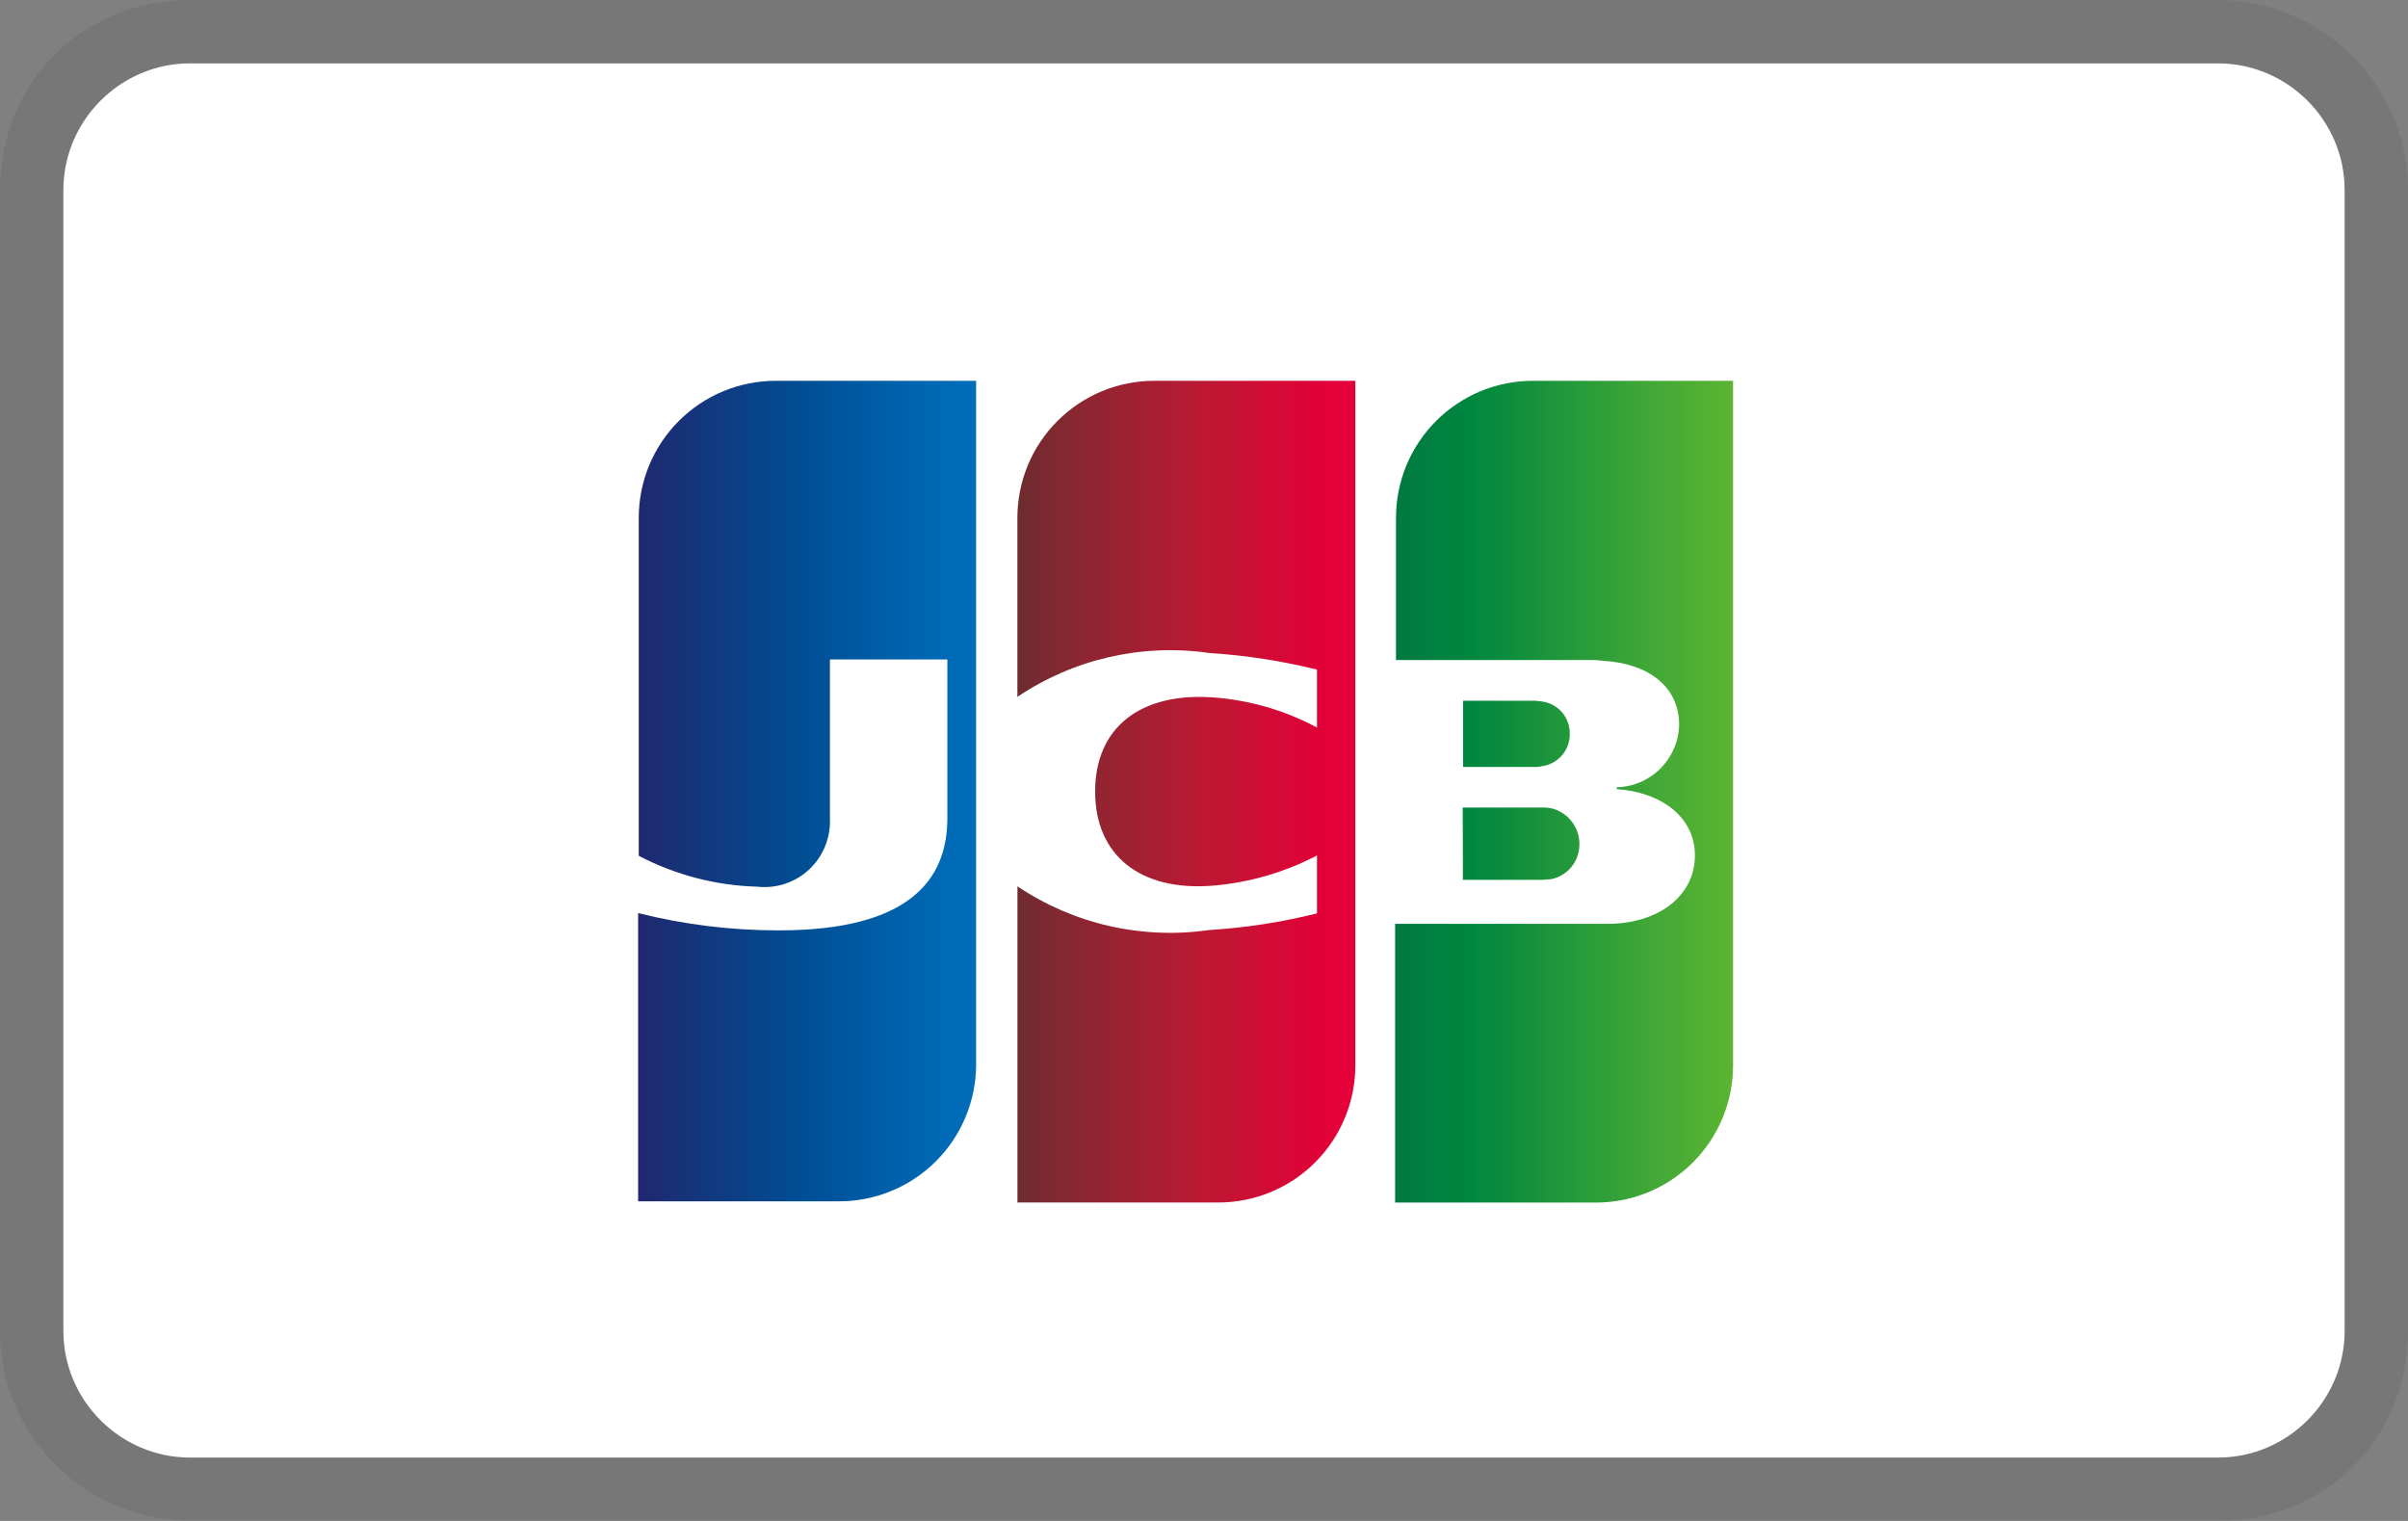
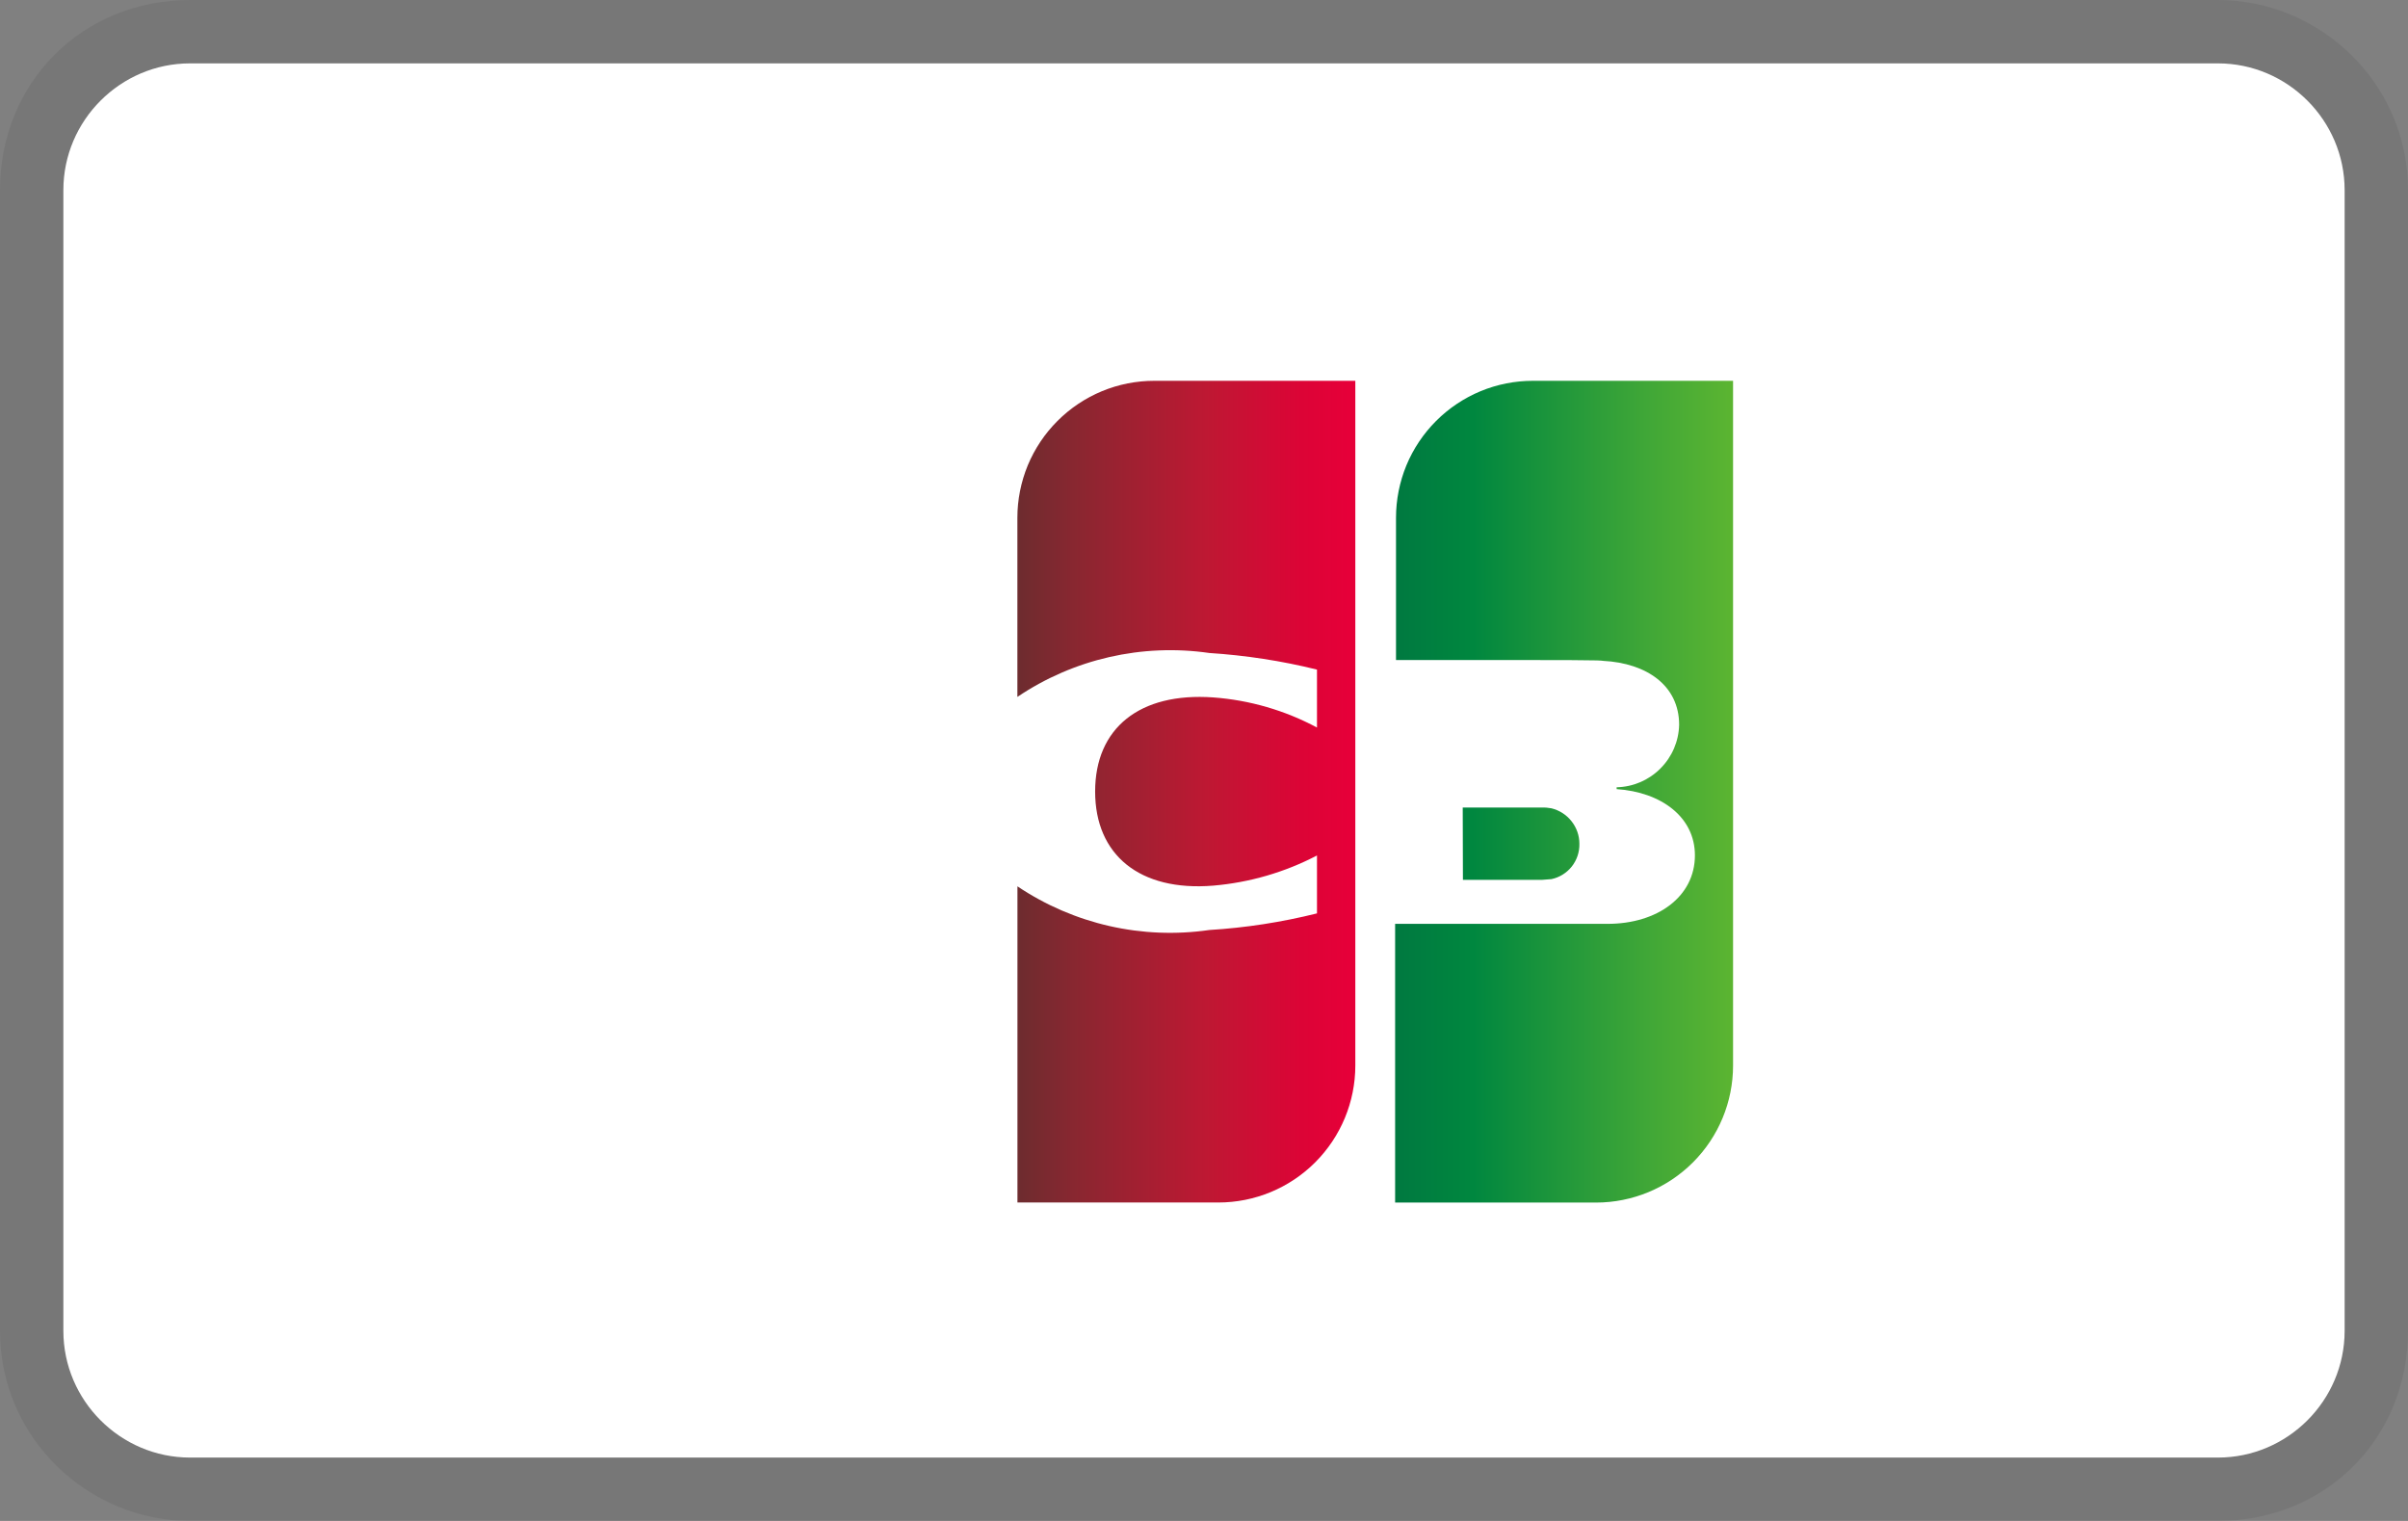
<svg xmlns="http://www.w3.org/2000/svg" viewBox="0 0 38 24" role="img" width="38" height="24" aria-labelledby="pi-master">
  <rect x="0" y="0" width="38" height="24" fill="#808080" stroke="none" />
  <title id="pi-master">Gcash</title>
  <path opacity=".07" d="M35 0H3C1.3 0 0 1.3 0 3v18c0 1.7 1.4 3 3 3h32c1.7 0 3-1.3 3-3V3c0-1.7-1.4-3-3-3z" />
  <path fill="#fff" d="M35 1c1.1 0 2 .9 2 2v18c0 1.1-.9 2-2 2H3c-1.1 0-2-.9-2-2V3c0-1.1.9-2 2-2h32" />
  <g transform="translate(7,5)" stroke="none">
    <path d="M21.432 11.948C21.431 12.748 21.113 13.515 20.547 14.081C19.981 14.646 19.215 14.964 18.415 14.966H2V3.017C2.001 2.217 2.319 1.45 2.885 0.885C3.45 0.319 4.217 0.001 5.017 0L21.432 0V11.948Z" fill="white" />
    <path d="M16.086 8.884H17.33C17.366 8.884 17.448 8.872 17.484 8.872C17.611 8.845 17.724 8.774 17.805 8.672C17.885 8.57 17.927 8.443 17.924 8.314C17.924 8.185 17.88 8.06 17.8 7.959C17.721 7.858 17.609 7.786 17.484 7.755C17.433 7.745 17.381 7.741 17.33 7.743H16.083L16.086 8.884Z" fill="url(#paint0_linear)" />
-     <path d="M17.192 1.009C16.908 1.009 16.627 1.064 16.364 1.173C16.102 1.282 15.864 1.441 15.663 1.642C15.462 1.843 15.303 2.081 15.194 2.343C15.086 2.606 15.03 2.887 15.03 3.171V5.415H18.084C18.156 5.413 18.227 5.417 18.298 5.428C18.988 5.464 19.498 5.819 19.498 6.437C19.492 6.697 19.386 6.944 19.202 7.127C19.019 7.311 18.772 7.417 18.512 7.423V7.452C19.213 7.499 19.747 7.891 19.747 8.497C19.747 9.15 19.153 9.578 18.37 9.578H15.016V13.976H18.187C18.76 13.976 19.31 13.748 19.716 13.342C20.121 12.937 20.349 12.387 20.349 11.814V1.009H17.192Z" fill="url(#paint1_linear)" />
-     <path d="M17.772 6.58C17.775 6.456 17.731 6.335 17.65 6.24C17.569 6.146 17.456 6.085 17.332 6.069C17.309 6.069 17.25 6.057 17.214 6.057H16.089V7.102H17.214C17.254 7.105 17.294 7.101 17.332 7.09C17.456 7.074 17.569 7.012 17.65 6.918C17.731 6.824 17.775 6.703 17.772 6.578V6.58Z" fill="url(#paint2_linear)" />
-     <path d="M5.242 1.009C4.958 1.009 4.677 1.064 4.414 1.173C4.152 1.282 3.914 1.441 3.713 1.642C3.512 1.843 3.353 2.081 3.244 2.343C3.136 2.606 3.08 2.887 3.08 3.171V8.504C3.656 8.806 4.294 8.973 4.944 8.991C5.093 9.008 5.243 8.993 5.385 8.947C5.527 8.9 5.657 8.824 5.767 8.722C5.876 8.62 5.963 8.496 6.019 8.358C6.076 8.22 6.103 8.071 6.097 7.922V5.406H7.95V7.912C7.95 8.886 7.345 9.681 5.291 9.681C4.542 9.682 3.796 9.59 3.07 9.408V13.956H6.24C6.524 13.957 6.805 13.901 7.068 13.792C7.331 13.684 7.569 13.524 7.77 13.324C7.971 13.123 8.131 12.884 8.239 12.622C8.348 12.36 8.404 12.078 8.404 11.794V1.009H5.242Z" fill="url(#paint3_linear)" />
+     <path d="M17.192 1.009C16.908 1.009 16.627 1.064 16.364 1.173C16.102 1.282 15.864 1.441 15.663 1.642C15.462 1.843 15.303 2.081 15.194 2.343C15.086 2.606 15.03 2.887 15.03 3.171V5.415C18.156 5.413 18.227 5.417 18.298 5.428C18.988 5.464 19.498 5.819 19.498 6.437C19.492 6.697 19.386 6.944 19.202 7.127C19.019 7.311 18.772 7.417 18.512 7.423V7.452C19.213 7.499 19.747 7.891 19.747 8.497C19.747 9.15 19.153 9.578 18.37 9.578H15.016V13.976H18.187C18.76 13.976 19.31 13.748 19.716 13.342C20.121 12.937 20.349 12.387 20.349 11.814V1.009H17.192Z" fill="url(#paint1_linear)" />
    <path d="M11.217 1.009C10.933 1.009 10.652 1.064 10.389 1.173C10.127 1.282 9.889 1.441 9.688 1.642C9.487 1.843 9.328 2.081 9.219 2.343C9.111 2.606 9.055 2.887 9.055 3.171V5.997C9.943 5.398 11.023 5.151 12.084 5.304C12.657 5.341 13.225 5.428 13.783 5.566V6.48C13.277 6.209 12.719 6.047 12.146 6.005C10.982 5.922 10.282 6.491 10.282 7.49C10.282 8.488 10.982 9.07 12.146 8.975C12.718 8.926 13.274 8.765 13.783 8.499V9.413C13.226 9.552 12.657 9.64 12.084 9.675C11.024 9.829 9.945 9.583 9.056 8.986V13.975H12.226C12.8 13.975 13.35 13.747 13.755 13.341C14.16 12.936 14.388 12.386 14.388 11.813V1.009H11.217Z" fill="url(#paint4_linear)" />
    <defs>
      <linearGradient id="paint0_linear" x1="15.024" y1="8.315" x2="20.362" y2="8.315" gradientUnits="userSpaceOnUse">
        <stop stop-color="#007940" />
        <stop offset="0.228" stop-color="#00873F" />
        <stop offset="0.743" stop-color="#40A737" />
        <stop offset="1" stop-color="#5CB531" />
      </linearGradient>
      <linearGradient id="paint1_linear" x1="15.027" y1="7.492" x2="20.365" y2="7.492" gradientUnits="userSpaceOnUse">
        <stop stop-color="#007940" />
        <stop offset="0.228" stop-color="#00873F" />
        <stop offset="0.743" stop-color="#40A737" />
        <stop offset="1" stop-color="#5CB531" />
      </linearGradient>
      <linearGradient id="paint2_linear" x1="15.032" y1="6.579" x2="20.36" y2="6.579" gradientUnits="userSpaceOnUse">
        <stop stop-color="#007940" />
        <stop offset="0.228" stop-color="#00873F" />
        <stop offset="0.743" stop-color="#40A737" />
        <stop offset="1" stop-color="#5CB531" />
      </linearGradient>
      <linearGradient id="paint3_linear" x1="3.08" y1="7.482" x2="8.5" y2="7.482" gradientUnits="userSpaceOnUse">
        <stop stop-color="#1F286F" />
        <stop offset="0.475" stop-color="#004E94" />
        <stop offset="0.826" stop-color="#0066B1" />
        <stop offset="1" stop-color="#006FBC" />
      </linearGradient>
      <linearGradient id="paint4_linear" x1="9.023" y1="7.479" x2="14.287" y2="7.479" gradientUnits="userSpaceOnUse">
        <stop stop-color="#6C2C2F" />
        <stop offset="0.174" stop-color="#882730" />
        <stop offset="0.573" stop-color="#BE1833" />
        <stop offset="0.859" stop-color="#DC0436" />
        <stop offset="1" stop-color="#E60039" />
      </linearGradient>
    </defs>
  </g>
</svg>